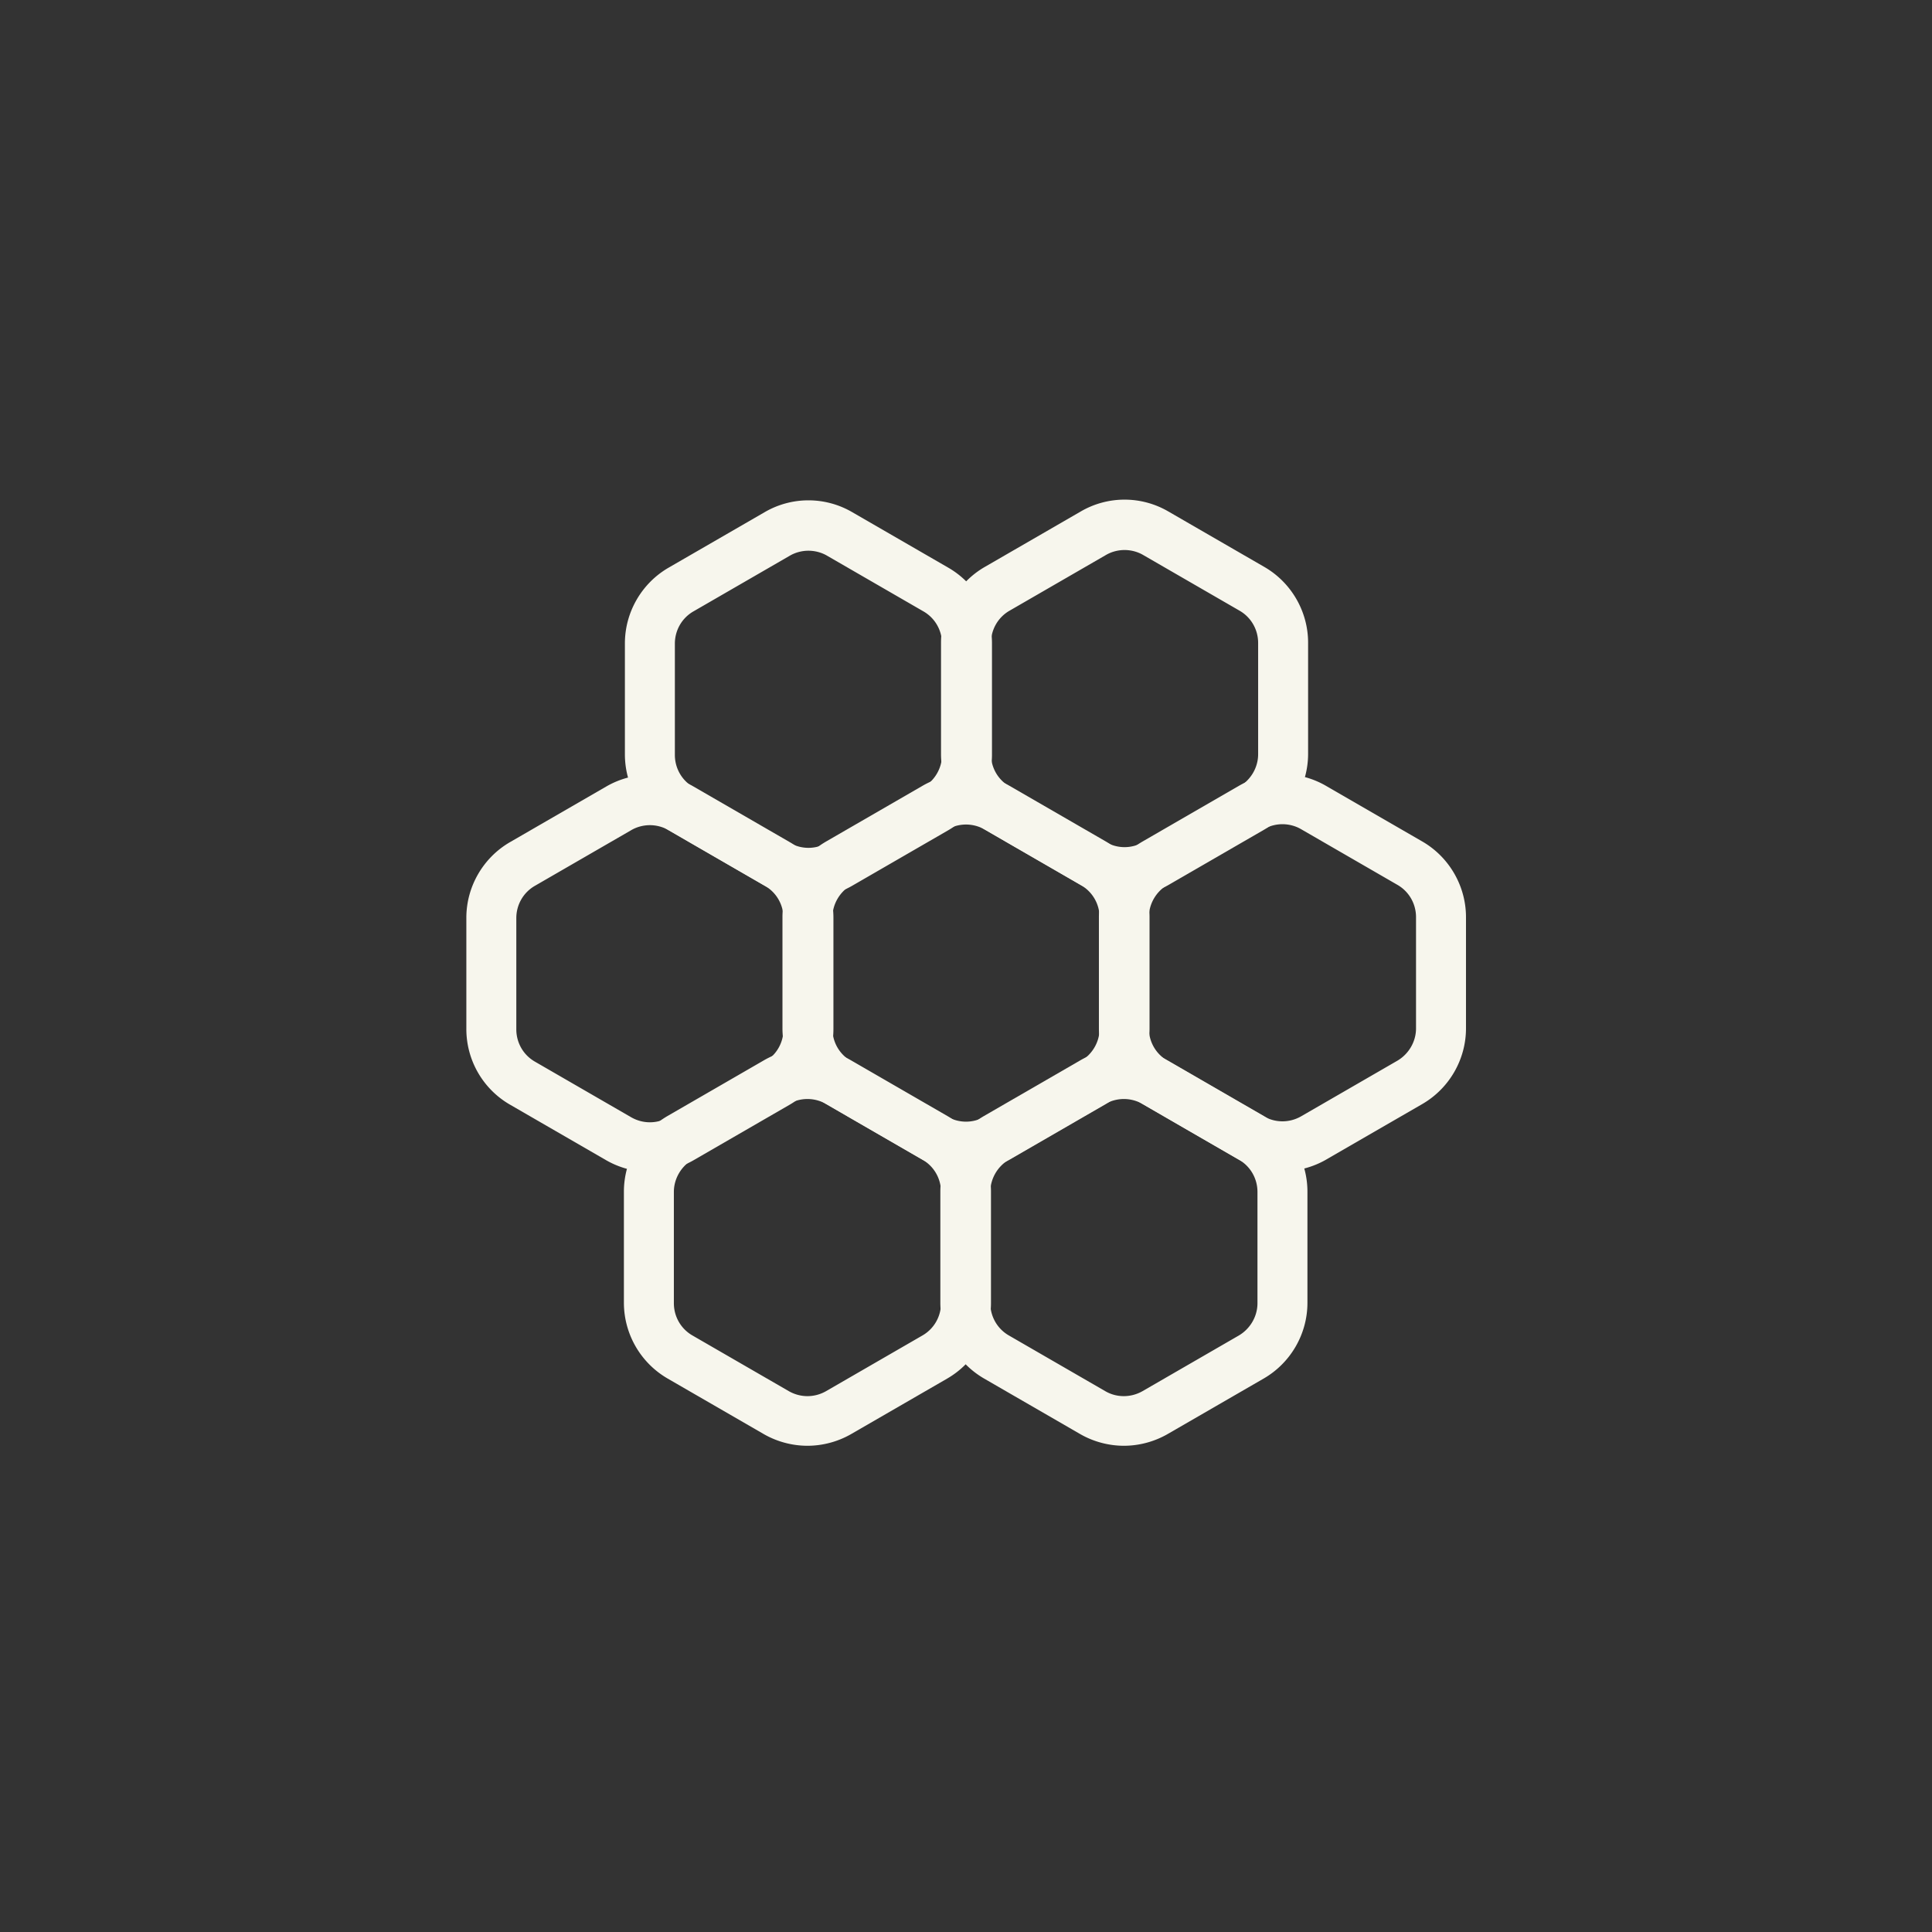
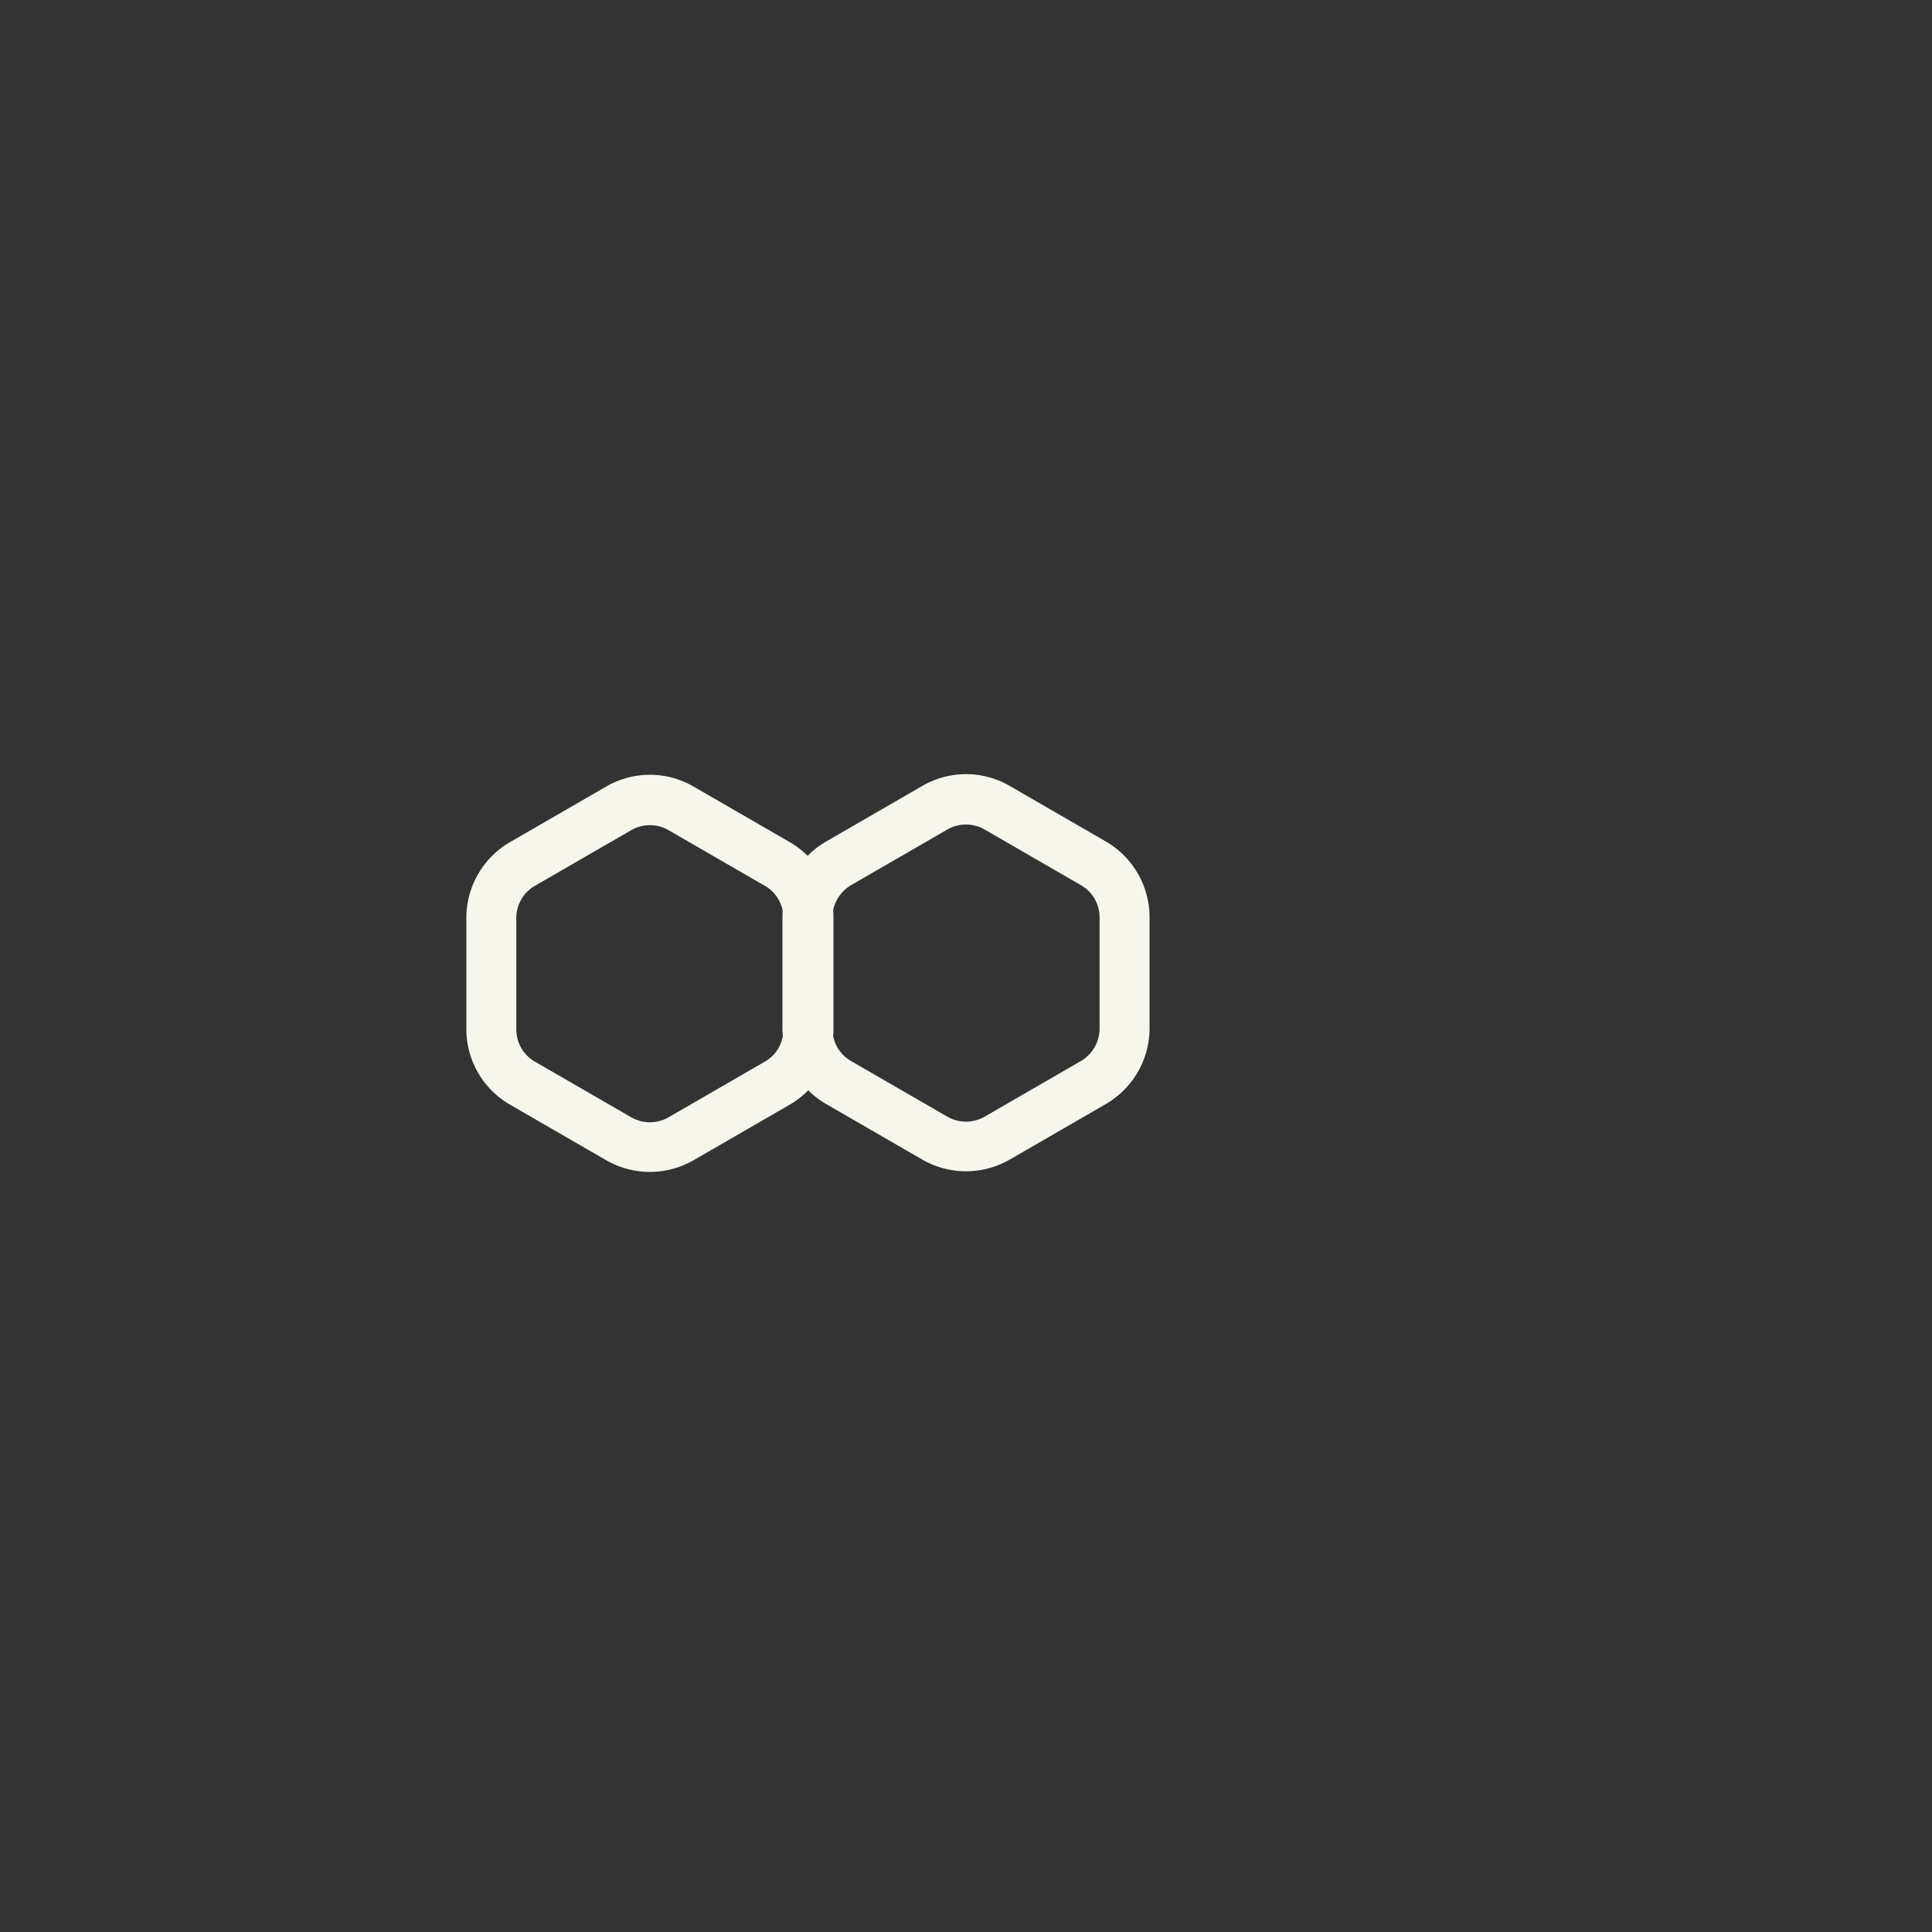
<svg xmlns="http://www.w3.org/2000/svg" width="58" height="58" fill="none">
  <rect width="100%" height="100%" fill="#333333" stroke="none" />
  <path fill="#F7F6ED" d="M19.51 35.182c-.45 0-.91-.12-1.31-.35l-2.89-1.67a2.62 2.62 0 0 1-1.31-2.27v-3.34c0-.93.5-1.8 1.31-2.27l2.89-1.67a2.61 2.61 0 0 1 2.62 0l2.89 1.67a2.62 2.62 0 0 1 1.31 2.27v3.34c0 .93-.5 1.8-1.31 2.27l-2.89 1.67c-.4.23-.86.35-1.31.35Zm0-10.41c-.19 0-.39.05-.56.15l-2.89 1.67c-.35.2-.56.57-.56.97v3.34c0 .4.21.77.56.97l2.89 1.67c.35.2.77.2 1.12 0l2.89-1.67c.35-.2.56-.57.56-.97v-3.34c0-.4-.21-.77-.56-.97l-2.89-1.67c-.17-.1-.37-.15-.56-.15Z" />
  <path fill="#F7F6ED" d="M29 35.163c-.45 0-.91-.12-1.31-.35l-2.89-1.67a2.633 2.633 0 0 1-1.31-2.27v-3.34c0-.93.5-1.8 1.31-2.27l2.89-1.67a2.61 2.61 0 0 1 2.62 0l2.89 1.67c.81.47 1.31 1.34 1.31 2.27v3.34c0 .93-.5 1.8-1.31 2.27l-2.89 1.67c-.4.23-.86.35-1.31.35Zm0-10.41c-.19 0-.39.05-.56.15l-2.89 1.67c-.34.2-.56.57-.56.97v3.34c0 .4.21.77.56.97l2.89 1.67c.35.2.77.2 1.12 0l2.89-1.67c.34-.2.56-.57.56-.97v-3.34c0-.4-.21-.77-.56-.97l-2.89-1.67c-.17-.1-.37-.15-.56-.15Z" />
-   <path fill="#F7F6ED" d="M33.76 26.922c-.45 0-.91-.12-1.31-.35l-2.89-1.67a2.62 2.62 0 0 1-1.31-2.27v-3.34c0-.93.5-1.8 1.31-2.27l2.89-1.67a2.61 2.61 0 0 1 2.62 0l2.89 1.67c.81.47 1.31 1.34 1.31 2.27v3.34c0 .93-.5 1.8-1.31 2.27l-2.89 1.67c-.4.23-.86.35-1.31.35Zm0-10.41c-.19 0-.39.05-.56.15l-2.89 1.67c-.35.2-.56.57-.56.97v3.34c0 .4.21.77.56.97l2.89 1.67c.35.2.77.2 1.12 0l2.89-1.67c.34-.2.56-.57.56-.97v-3.34c0-.4-.21-.77-.56-.97l-2.89-1.67c-.17-.1-.37-.15-.56-.15Z" />
-   <path fill="#F7F6ED" d="M24.27 26.943c-.45 0-.91-.12-1.31-.35l-2.89-1.67a2.633 2.633 0 0 1-1.31-2.27v-3.34c0-.93.5-1.8 1.31-2.27l2.89-1.67a2.61 2.61 0 0 1 2.62 0l2.89 1.67a2.62 2.62 0 0 1 1.31 2.27v3.34c0 .93-.5 1.8-1.31 2.27l-2.89 1.67c-.4.23-.86.35-1.31.35Zm0-10.41c-.19 0-.39.05-.56.15l-2.89 1.67c-.35.2-.56.57-.56.97v3.34c0 .4.21.77.56.97l2.89 1.67c.35.2.77.2 1.12 0l2.89-1.67c.34-.2.56-.57.56-.97v-3.34c0-.4-.21-.77-.56-.97l-2.89-1.67c-.17-.1-.37-.15-.56-.15ZM38.5 35.163c-.45 0-.91-.12-1.31-.35l-2.89-1.67a2.633 2.633 0 0 1-1.31-2.27v-3.34c0-.93.5-1.8 1.31-2.27l2.89-1.67a2.61 2.61 0 0 1 2.62 0l2.89 1.67c.81.47 1.31 1.34 1.31 2.27v3.34c0 .93-.5 1.8-1.31 2.27l-2.89 1.67c-.4.23-.86.35-1.31.35Zm0-10.42c-.19 0-.39.05-.56.15l-2.89 1.67c-.34.2-.56.57-.56.97v3.34c0 .4.21.77.56.97l2.89 1.67c.35.2.77.2 1.12 0l2.89-1.67c.34-.2.56-.57.56-.97v-3.34c0-.4-.21-.77-.56-.97l-2.89-1.67c-.17-.1-.37-.15-.56-.15ZM24.24 43.403c-.45 0-.91-.12-1.31-.35l-2.89-1.67a2.633 2.633 0 0 1-1.31-2.27v-3.34c0-.93.5-1.8 1.31-2.27l2.89-1.67a2.61 2.61 0 0 1 2.62 0l2.89 1.67a2.62 2.62 0 0 1 1.31 2.27v3.34c0 .93-.5 1.8-1.31 2.27l-2.89 1.67c-.4.23-.86.35-1.31.35Zm0-10.41c-.19 0-.39.05-.56.15l-2.89 1.67c-.34.2-.56.57-.56.97v3.34c0 .4.21.77.56.97l2.89 1.67c.35.2.77.2 1.12 0l2.89-1.67c.35-.2.56-.57.56-.97v-3.34c0-.4-.21-.77-.56-.97l-2.89-1.67c-.17-.1-.37-.15-.56-.15Z" />
-   <path fill="#F7F6ED" d="M33.74 43.403c-.45 0-.91-.12-1.31-.35l-2.89-1.67a2.633 2.633 0 0 1-1.31-2.27v-3.34c0-.93.5-1.8 1.31-2.27l2.89-1.67a2.61 2.61 0 0 1 2.62 0l2.89 1.67c.81.47 1.31 1.34 1.31 2.27v3.34c0 .93-.5 1.8-1.31 2.27l-2.89 1.67c-.4.23-.86.35-1.31.35Zm0-10.41c-.19 0-.39.05-.56.15l-2.89 1.67c-.34.2-.56.57-.56.97v3.34c0 .4.21.77.56.97l2.89 1.67c.34.2.77.2 1.12 0l2.89-1.67c.34-.2.56-.57.56-.97v-3.34c0-.4-.21-.77-.56-.97l-2.89-1.67c-.17-.1-.37-.15-.56-.15Z" />
</svg>